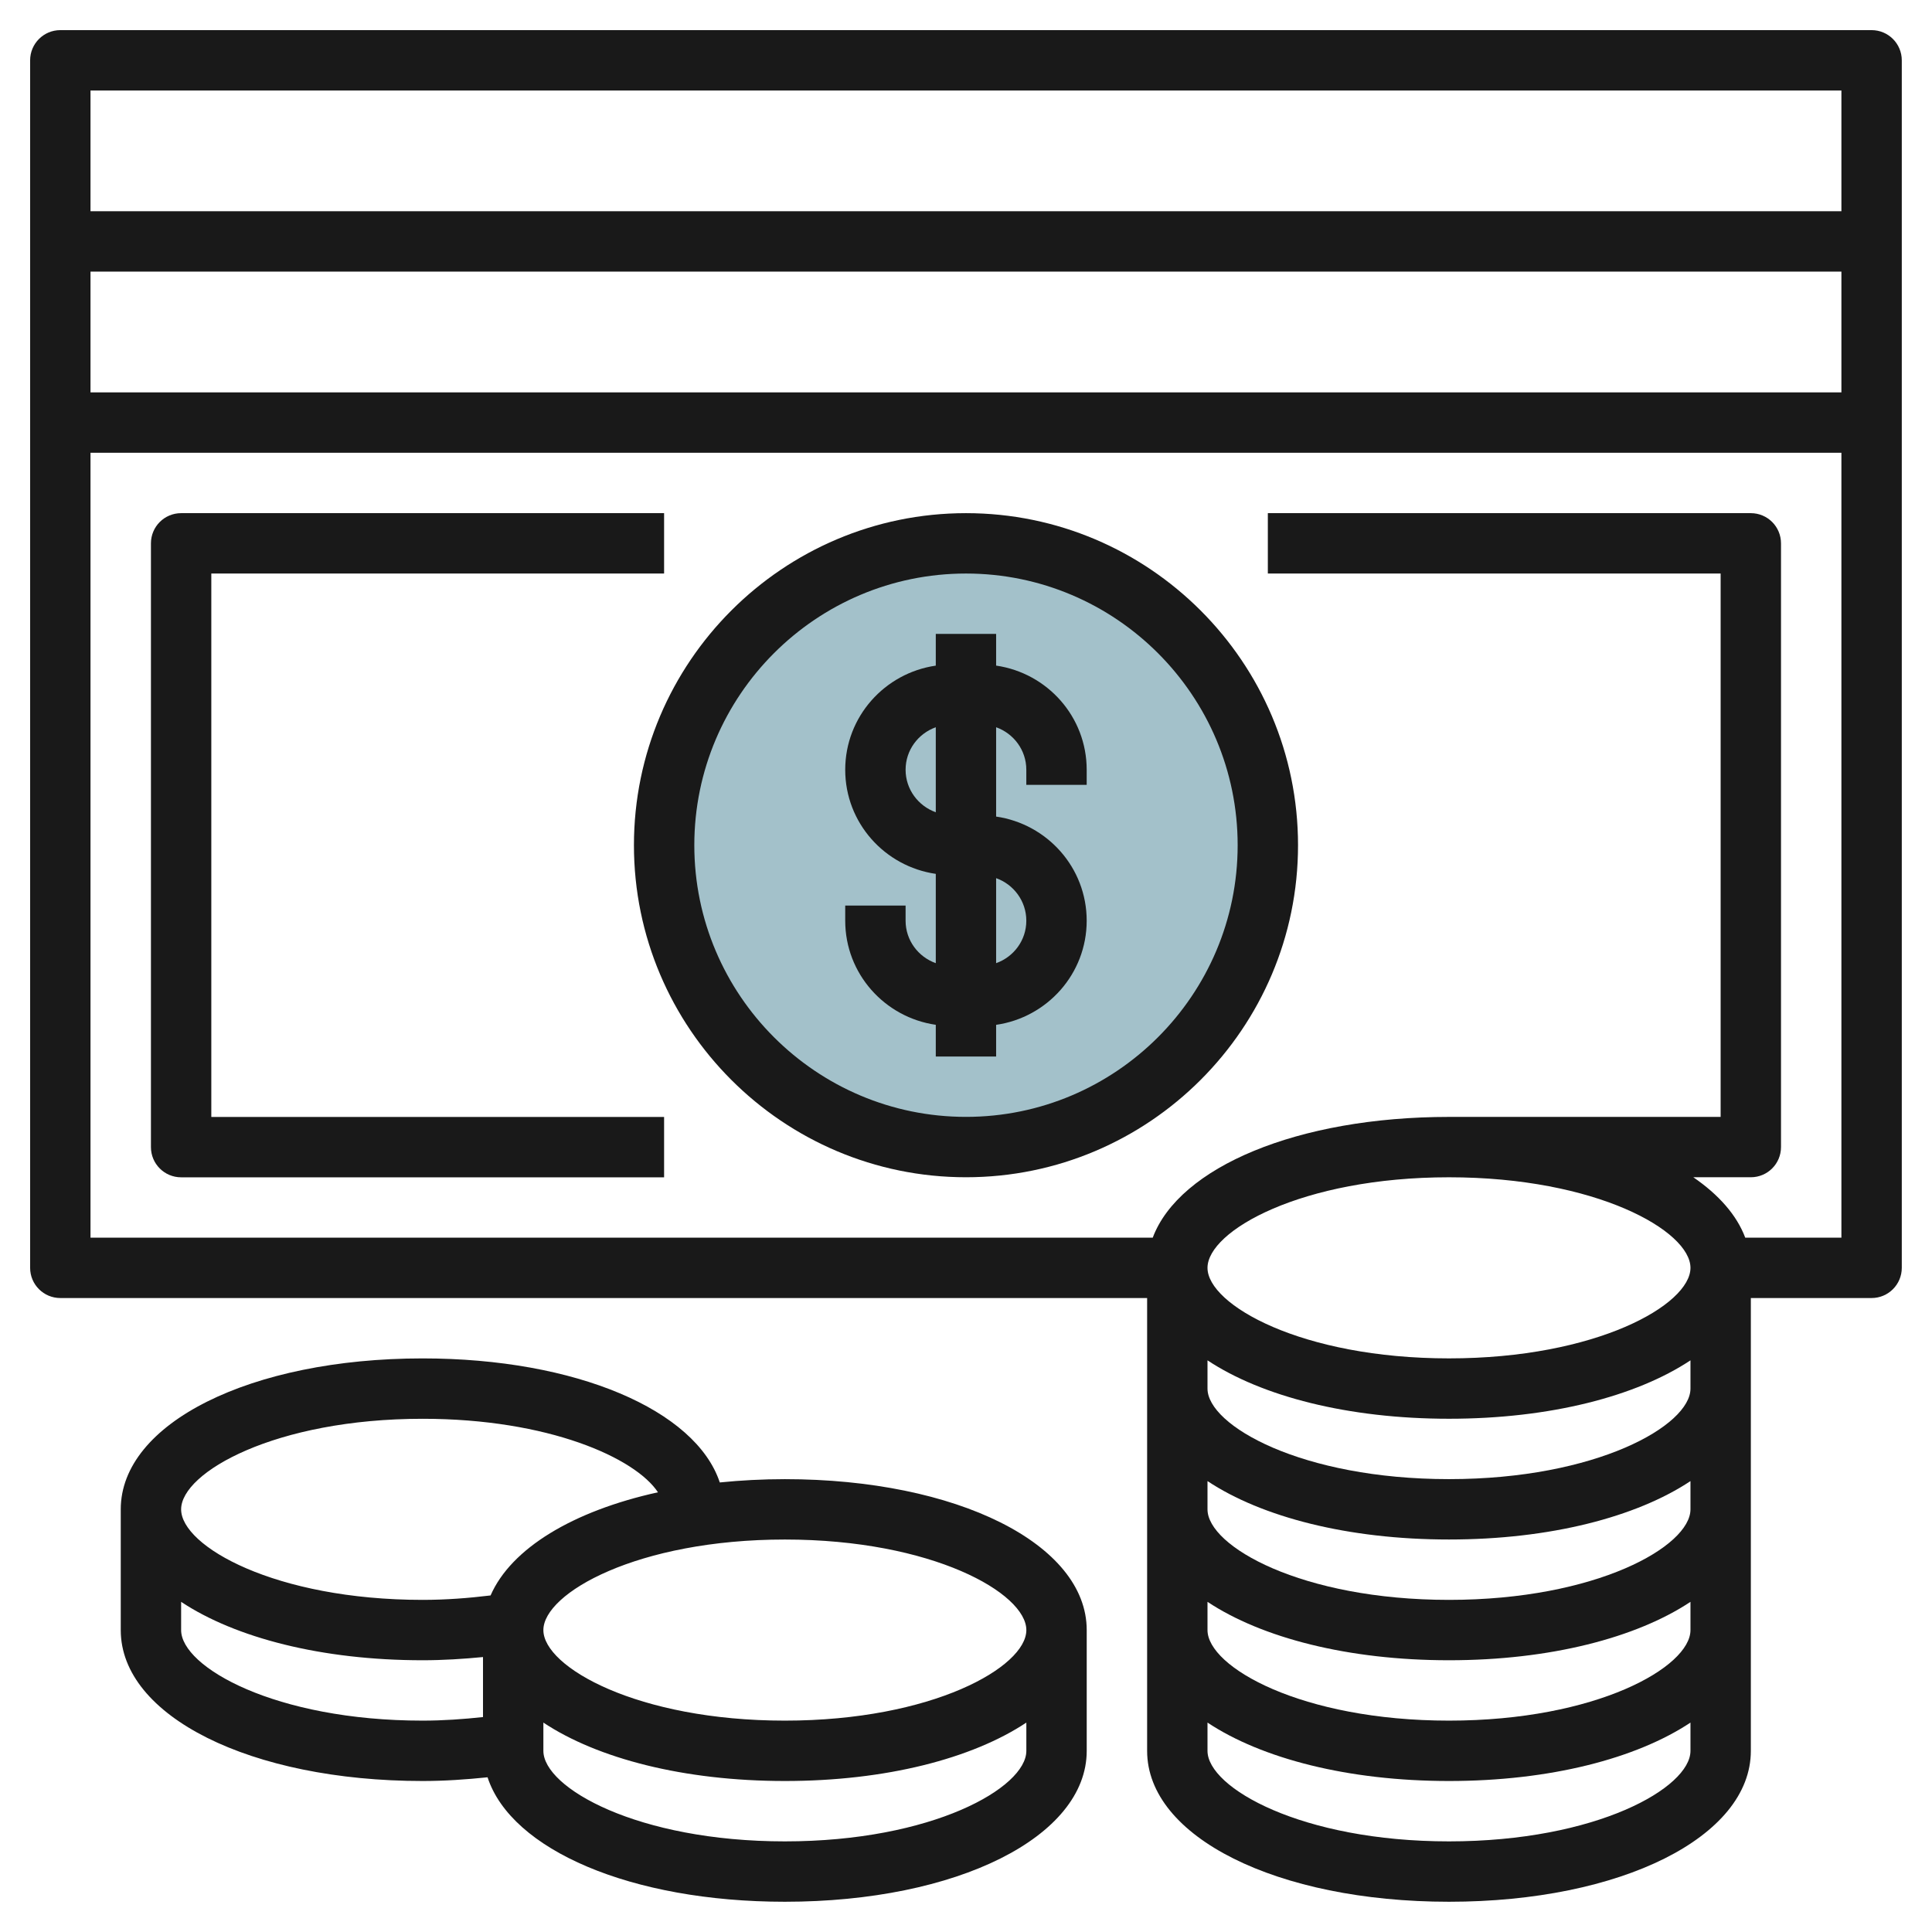
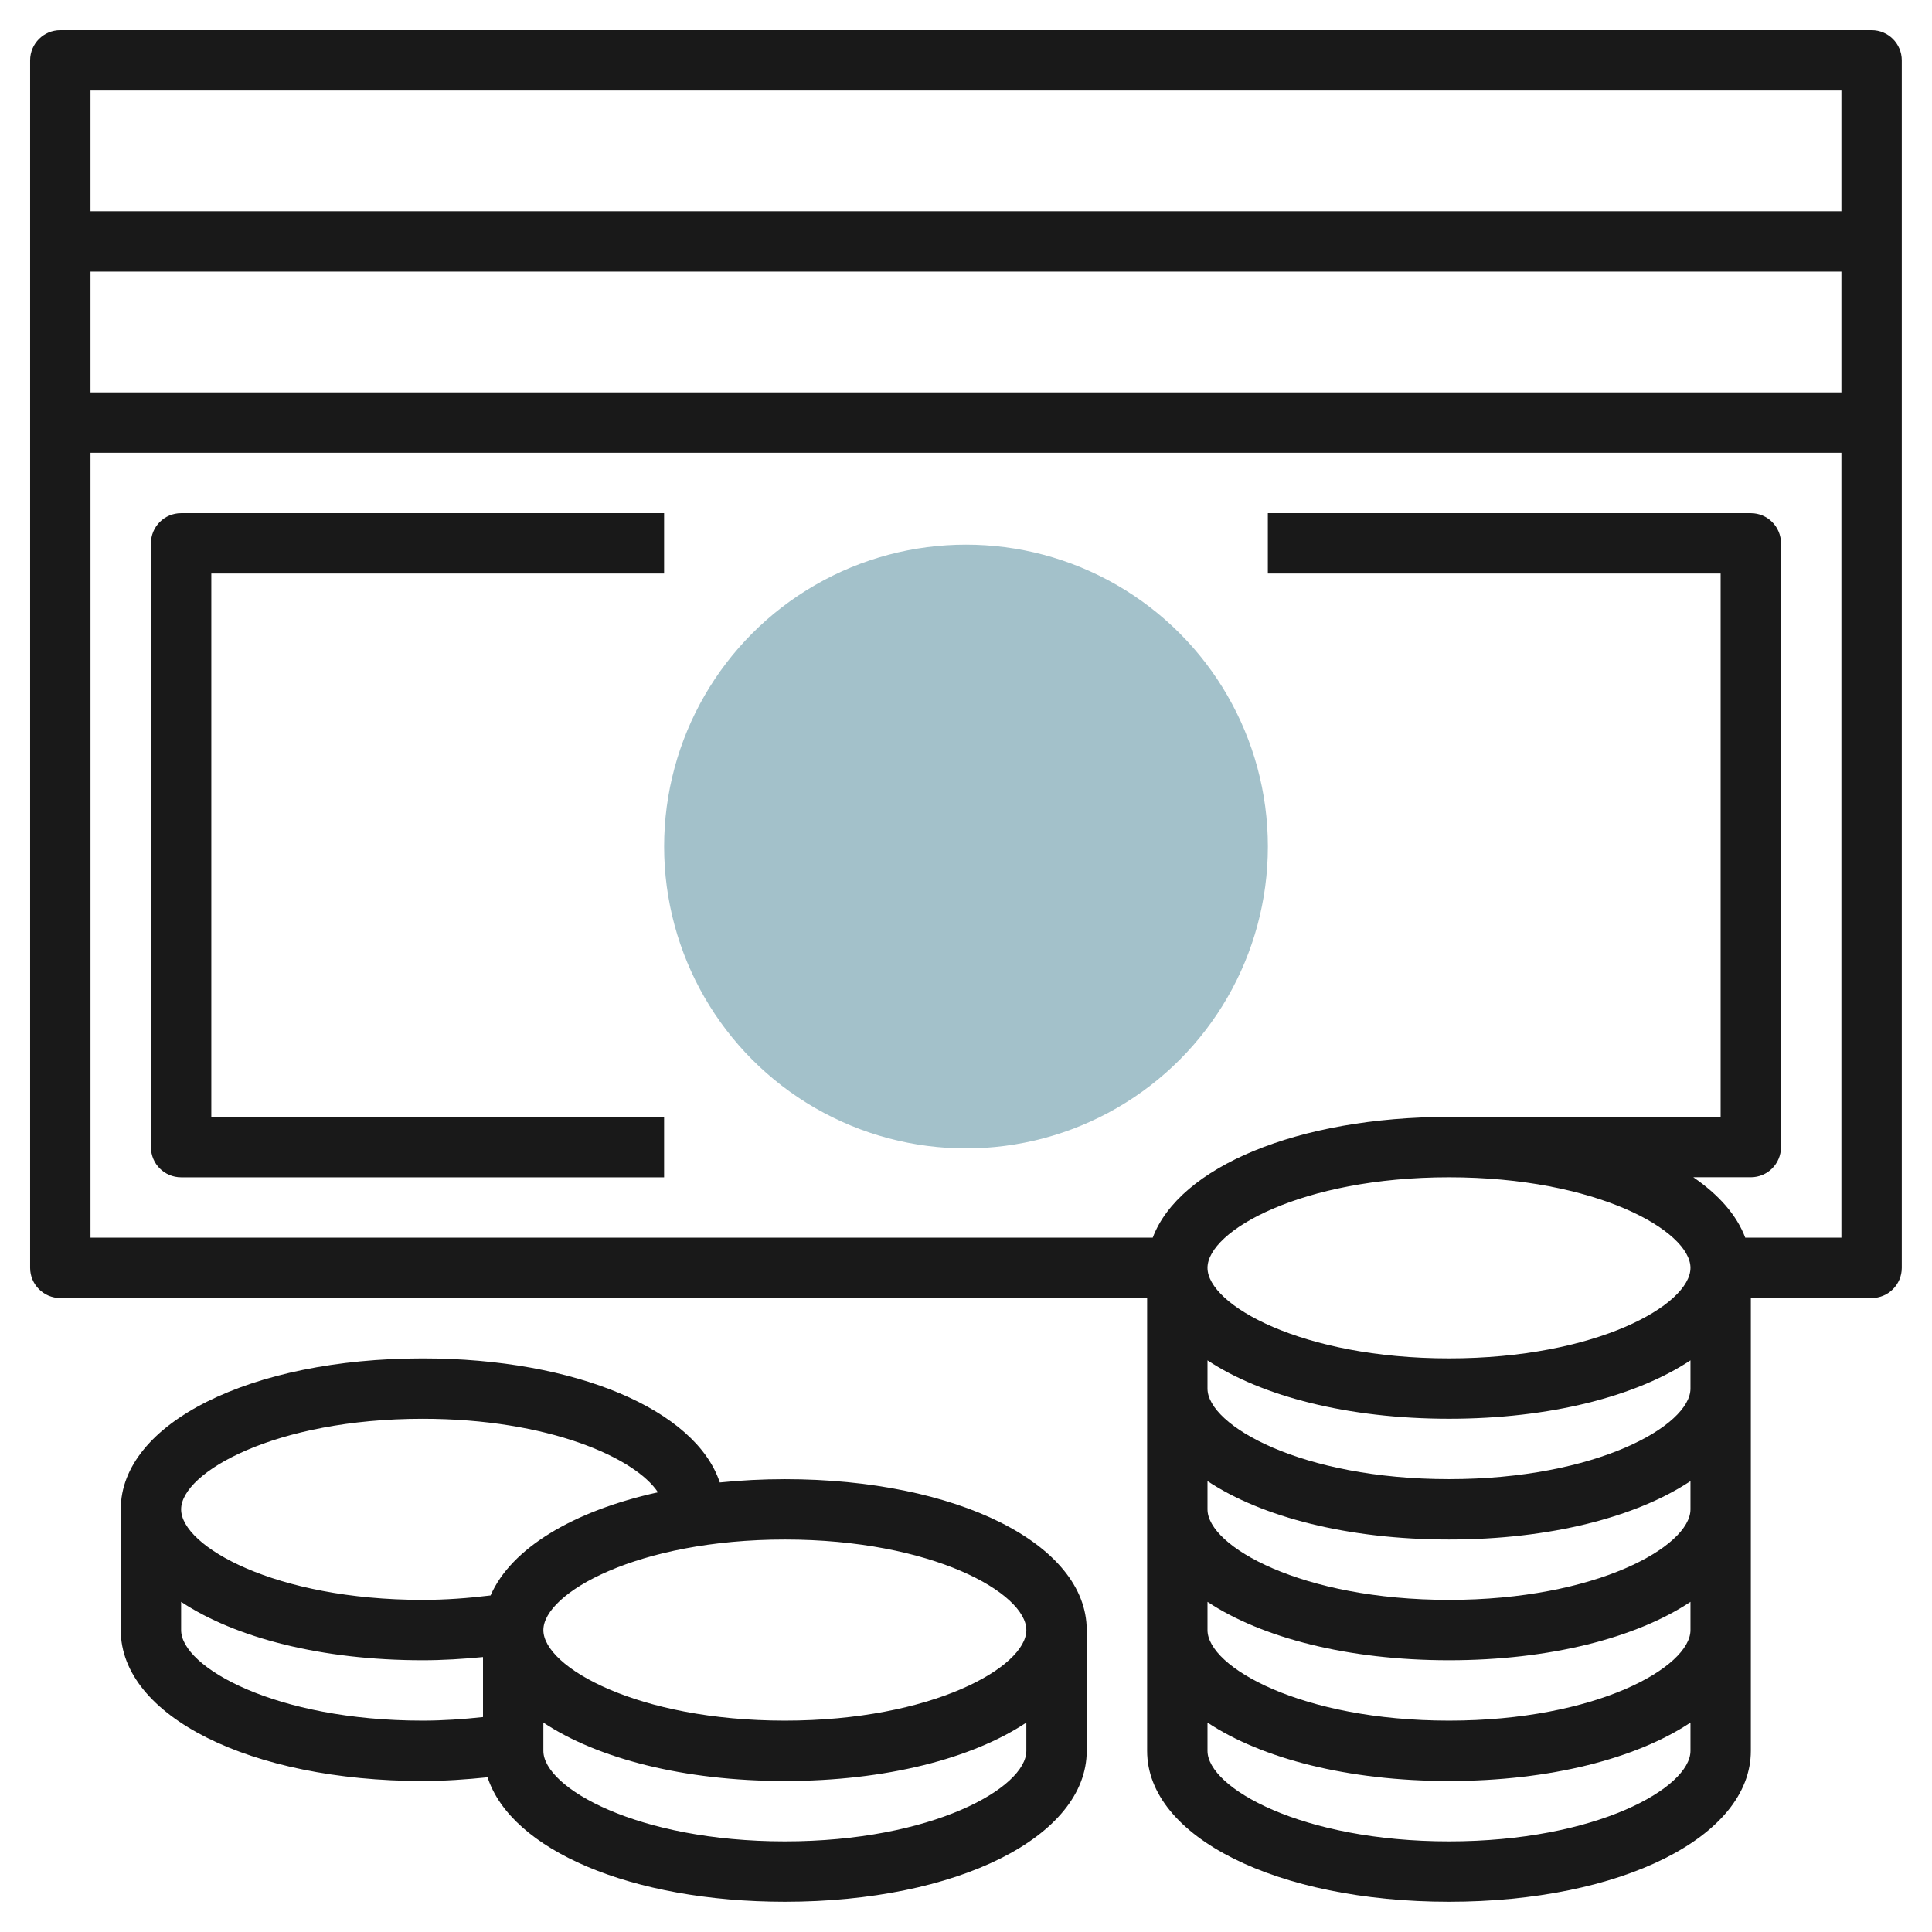
<svg xmlns="http://www.w3.org/2000/svg" id="Layer_3" enable-background="new 0 0 64 64" height="512" viewBox="0 0 64 64" width="512">
  <g>
    <circle cx="32" cy="28.042" fill="#a3c1ca" r="10" />
    <g fill="#191919">
-       <path d="m32 38.998c6.064 0 10.999-4.935 10.999-10.999 0-6.065-4.935-11-10.999-11-6.065 0-11 4.935-11 11 0 6.064 4.935 10.999 11 10.999zm0-19.999c4.962 0 8.999 4.037 8.999 9 0 4.962-4.037 8.999-8.999 8.999-4.963 0-9-4.037-9-8.999 0-4.963 4.037-9 9-9z" />
-       <path d="m30.999 33.948v1.051h1.999v-1.05c1.692-.244 3-1.69 3-3.45 0-1.759-1.308-3.204-3-3.449v-2.959c.581.207 1 .757 1 1.408v.5h2v-.5c0-1.76-1.308-3.205-3-3.45v-1.05h-1.999v1.051c-1.692.245-3 1.691-3 3.45 0 1.758 1.308 3.203 3 3.448v2.958c-.581-.207-1-.756-1-1.406v-.502h-2v.502c0 1.758 1.308 3.203 3 3.448zm2.999-3.448c0 .651-.419 1.2-1 1.406v-2.816c.581.207 1 .758 1 1.41zm-3.999-5.001c0-.651.419-1.201 1-1.408v2.816c-.581-.208-1-.758-1-1.408z" />
      <path d="m6 39h15.999v-2h-14.999v-18.001h14.999v-2h-15.999c-.553 0-1 .447-1 1v20.001c0 .552.447 1 1 1z" />
      <path d="m61.999.998h-60.001c-.552 0-1 .448-1 1v6 .001 5.999.001 28c0 .552.448 1 1 1h36.002v3 4 4 4c0 2.85 4.299 4.999 10 4.999 5.7 0 9.999-2.149 9.999-4.999v-4-4-4-3h4c.552 0 1-.448 1-1v-28-.001-5.999-.001-6c0-.552-.448-1-1-1zm-1 2v4h-58.001v-4zm0 10h-58.001v-4h58.001zm-5 29.001c0 1.223-3.116 2.999-7.999 2.999-4.884 0-8-1.776-8-2.999 0-1.224 3.116-3 8-3 4.883 0 7.999 1.776 7.999 3zm-7.999 18.999c-4.884 0-8-1.776-8-2.999v-.936c1.794 1.19 4.651 1.935 8 1.935s6.205-.745 7.999-1.935v.936c0 1.223-3.116 2.999-7.999 2.999zm0-4c-4.884 0-8-1.776-8-2.999v-.936c1.794 1.19 4.651 1.935 8 1.935s6.205-.745 7.999-1.935v.936c0 1.223-3.116 2.999-7.999 2.999zm0-4c-4.884 0-8-1.776-8-2.999v-.936c1.794 1.19 4.651 1.935 8 1.935s6.205-.745 7.999-1.935v.936c0 1.223-3.116 2.999-7.999 2.999zm0-4c-4.884 0-8-1.776-8-2.999v-.936c1.794 1.19 4.651 1.935 8 1.935s6.205-.745 7.999-1.935v.936c0 1.223-3.116 2.999-7.999 2.999zm12.999-7.999h-3.186c-.28-.748-.879-1.424-1.72-2.001h1.905c.553 0 1-.447 1-1v-19.999c0-.553-.447-1-1-1h-15.999v2h14.999v17.999h-8.998v.001c-5.012 0-8.937 1.662-9.814 4h-35.188v-26.001h58.001z" />
      <path d="m26 48.999c-.745 0-1.465.039-2.156.109-.795-2.395-4.757-4.109-9.844-4.109-5.701 0-10 2.149-10 5v4c0 2.85 4.299 4.999 9.999 4.999.732 0 1.447-.05 2.152-.123.783 2.402 4.75 4.123 9.849 4.123 5.7 0 9.999-2.149 9.999-4.999v-4c0-2.851-4.299-5-9.999-5zm-12-2c4.17 0 7.044 1.295 7.796 2.435-2.817.62-4.865 1.858-5.545 3.417-.731.089-1.482.147-2.251.147-4.884 0-8-1.776-8-2.999 0-1.224 3.116-3 8-3zm-8 7v-.936c1.794 1.19 4.651 1.935 8 1.935.678 0 1.344-.043 2-.106v1.988c-.653.07-1.318.118-2.001.118-4.883 0-7.999-1.776-7.999-2.999zm20 6.999c-4.884 0-8-1.776-8-2.999v-.936c1.794 1.19 4.651 1.935 8 1.935s6.205-.745 7.999-1.935v.936c0 1.223-3.116 2.999-7.999 2.999zm0-4c-4.884 0-8-1.776-8-2.999 0-1.224 3.116-3 8-3 4.883 0 7.999 1.776 7.999 3 0 1.223-3.116 2.999-7.999 2.999z" />
    </g>
  </g>
</svg>